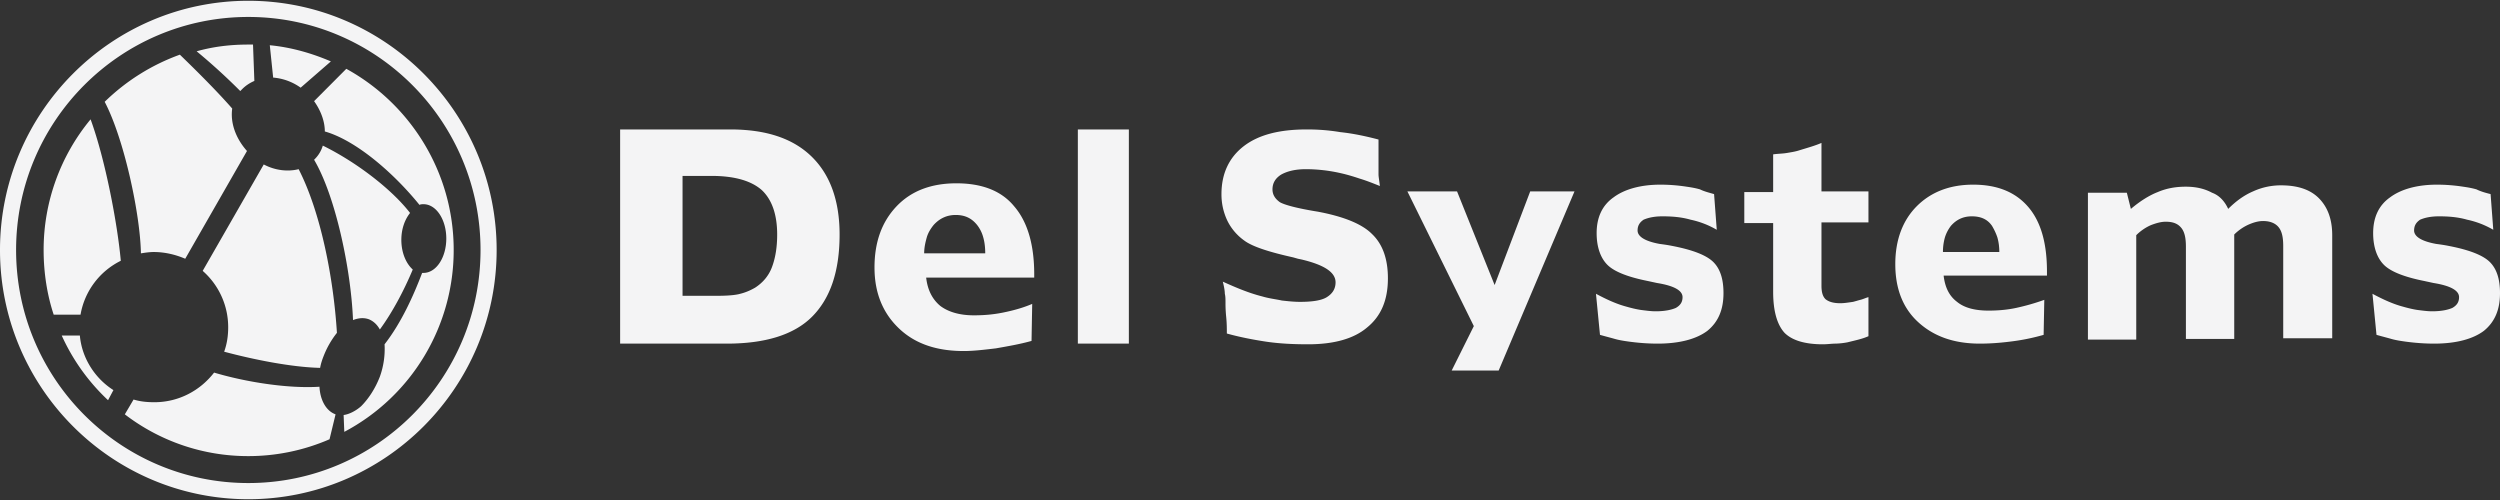
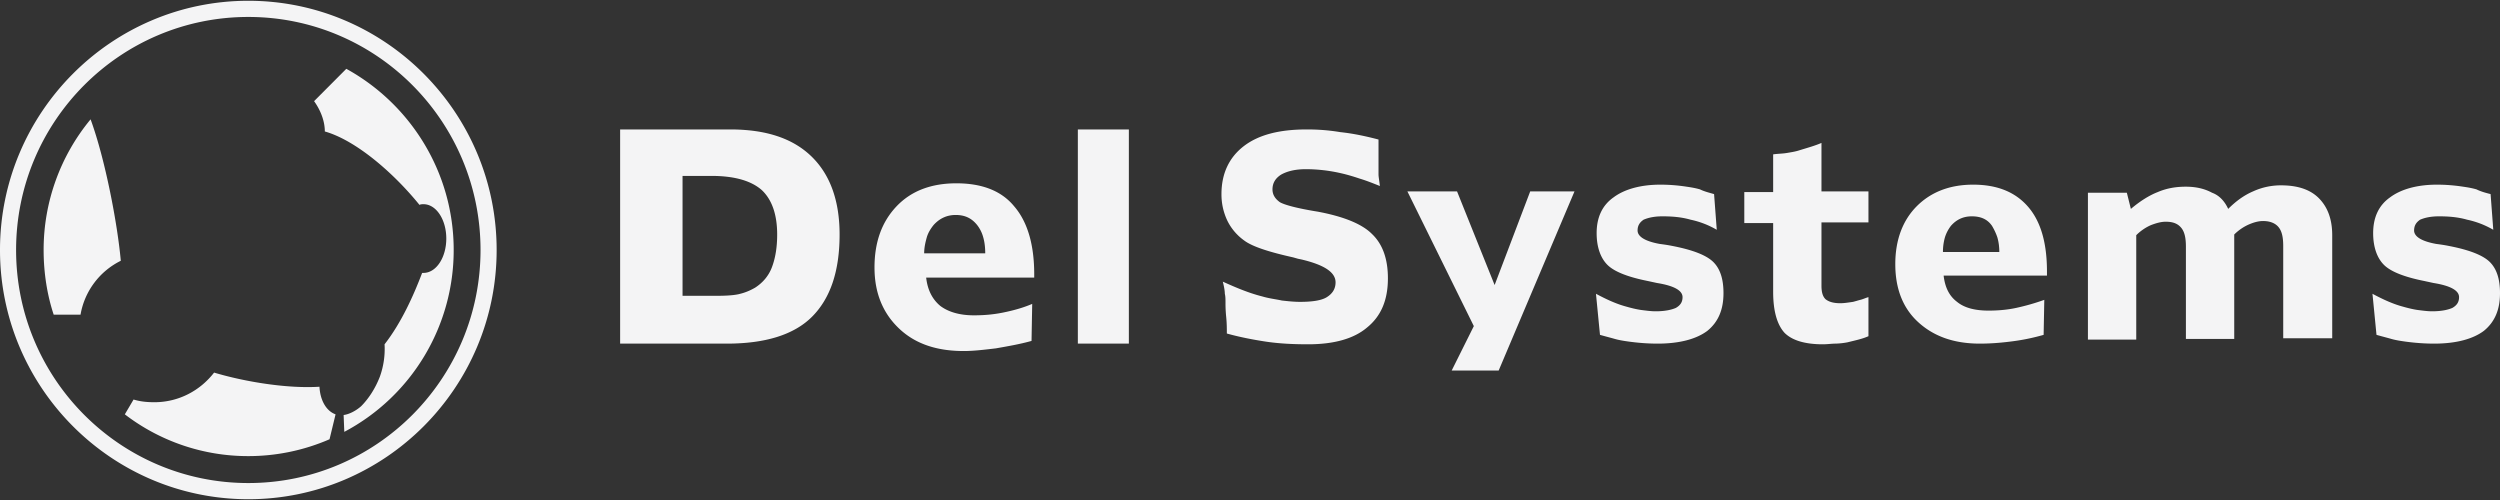
<svg xmlns="http://www.w3.org/2000/svg" width="160" height="32" fill="none">
  <rect width="100%" height="100%" fill="#333333" stroke="none" />
  <path d="M39.688 8.284h7.045c2.276 0 3.994.56 5.197 1.724 1.203 1.164 1.804 2.845 1.804 5 0 2.371-.601 4.096-1.761 5.26-1.16 1.163-3.007 1.724-5.455 1.724h-6.83V8.284Zm3.995 2.974v7.673h2.234c.644 0 1.16-.043 1.46-.129.344-.086.644-.216.945-.388.472-.302.859-.733 1.074-1.293.215-.56.343-1.25.343-2.112 0-1.294-.343-2.242-.987-2.846-.688-.603-1.762-.905-3.222-.905h-1.847ZM59.275 17.767c.086.776.386 1.38.902 1.81.515.389 1.246.604 2.148.604.6 0 1.202-.043 1.846-.172.645-.13 1.29-.302 1.89-.56l-.043 2.37c-.773.216-1.546.345-2.276.475-.73.086-1.417.172-2.062.172-1.76 0-3.135-.474-4.166-1.466-1.031-.991-1.546-2.284-1.546-3.88 0-1.637.472-2.93 1.417-3.922.945-.991 2.233-1.466 3.823-1.466 1.632 0 2.878.475 3.694 1.466.859.992 1.288 2.457 1.288 4.354v.215h-6.915Zm3.78-1.552c0-.387-.043-.732-.13-1.034a2.192 2.192 0 0 0-.386-.776c-.343-.431-.773-.647-1.374-.647-.559 0-1.031.216-1.418.647-.171.216-.343.474-.43.776-.085.302-.17.647-.17 1.034h3.908ZM68.982 8.284h3.265v13.708h-3.265V8.284ZM88.225 8.93v2.242c0 .13.043.345.087.733-.43-.173-.86-.345-1.29-.474-.386-.13-.816-.259-1.202-.345a10.158 10.158 0 0 0-2.234-.259c-.687 0-1.202.13-1.589.345-.343.215-.558.517-.558.948 0 .345.172.604.472.82.3.172 1.074.387 2.406.603 1.632.302 2.834.776 3.479 1.422.687.647 1.03 1.595 1.03 2.846 0 1.379-.428 2.413-1.33 3.146-.86.733-2.148 1.078-3.78 1.078-.946 0-1.847-.043-2.706-.172-.86-.13-1.719-.302-2.492-.518 0-.301 0-.646-.043-1.077-.043-.431-.043-.733-.043-.863 0-.258 0-.43-.043-.603 0-.172-.043-.431-.129-.776.86.388 1.675.733 2.534.948.43.13.86.173 1.246.26.387.042.773.085 1.16.085.773 0 1.375-.086 1.718-.302.344-.215.558-.517.558-.948 0-.646-.73-1.12-2.19-1.465l-.215-.044-.301-.086c-1.546-.345-2.62-.69-3.135-1.078a3.391 3.391 0 0 1-1.074-1.25 3.907 3.907 0 0 1-.387-1.724c0-1.293.473-2.328 1.417-3.06.946-.733 2.278-1.078 4.039-1.078.687 0 1.374.043 2.147.172.816.086 1.632.259 2.448.474ZM90.073 12.25h3.178l2.405 5.992 2.277-5.992h2.835l-4.854 11.466h-3.007l1.418-2.845-4.252-8.621ZM109.701 12.422l.172 2.285a5.628 5.628 0 0 0-1.675-.647c-.601-.172-1.203-.215-1.804-.215-.515 0-.902.086-1.202.215-.258.173-.387.388-.387.69 0 .388.472.69 1.417.862.344.043.602.086.817.13 1.331.258 2.19.603 2.62 1.034.43.431.644 1.078.644 1.983 0 1.078-.344 1.854-1.031 2.414-.687.517-1.761.819-3.178.819-.602 0-1.203-.043-1.847-.13-.301-.043-.601-.086-.903-.172-.3-.086-.644-.172-.945-.259l-.257-2.629c.644.345 1.288.646 1.933.819.3.086.644.172.945.216.343.043.644.086.944.086.559 0 .989-.086 1.289-.216.301-.172.43-.388.43-.69 0-.43-.558-.732-1.633-.905l-.601-.13c-1.288-.258-2.147-.603-2.577-1.034-.429-.43-.687-1.12-.687-2.026 0-.991.344-1.767 1.073-2.284.688-.518 1.719-.82 3.008-.82.558 0 1.117.044 1.675.13.3.043.558.086.859.172.258.13.601.216.901.302ZM116.574 9.146v3.104h3.007v1.983h-3.007v4.052c0 .43.086.69.258.862.215.172.515.259.945.259.258 0 .515-.044.816-.087.172-.043.301-.086.473-.13.171-.042.343-.128.515-.172v2.5c-.387.173-.816.26-1.331.389a4.717 4.717 0 0 1-.773.086c-.258 0-.516.043-.817.043-1.16 0-1.975-.259-2.448-.733-.472-.517-.73-1.38-.73-2.63v-4.396h-1.847v-1.983h1.847V9.879c.3-.043.601-.043.859-.086.258-.044.558-.087.816-.173.558-.172 1.031-.302 1.417-.474ZM124.392 17.638c.086.733.343 1.293.859 1.681.472.388 1.159.56 2.018.56.559 0 1.16-.043 1.761-.172a14.18 14.18 0 0 0 1.805-.517l-.043 2.241a13.56 13.56 0 0 1-2.148.432c-.687.086-1.332.129-1.933.129-1.675 0-2.964-.474-3.952-1.38-.987-.905-1.46-2.155-1.46-3.707s.473-2.802 1.374-3.707c.903-.905 2.105-1.38 3.609-1.38 1.546 0 2.706.475 3.522 1.423.816.949 1.202 2.328 1.202 4.138v.26h-6.614Zm3.565-1.466c0-.388-.043-.69-.129-.991a3.82 3.82 0 0 0-.344-.733c-.3-.43-.73-.603-1.288-.603-.559 0-.989.215-1.332.603a2.372 2.372 0 0 0-.386.733 3.37 3.37 0 0 0-.129.948h3.608v.043ZM142.604 13.37c.473-.474.988-.862 1.589-1.12a4.243 4.243 0 0 1 1.804-.388c1.031 0 1.847.258 2.406.819.558.56.859 1.336.859 2.37v6.596h-3.136v-5.906c0-.56-.086-.948-.301-1.207-.214-.258-.558-.388-.988-.388-.3 0-.601.087-.901.216-.301.13-.645.345-.945.646v6.682h-3.093v-5.906c0-.56-.086-.948-.301-1.207-.215-.258-.515-.387-.988-.387-.3 0-.601.086-.944.215-.302.13-.645.345-.945.647v6.681h-3.093v-9.397h2.491l.258 1.034c.558-.474 1.159-.862 1.718-1.077.601-.259 1.202-.345 1.804-.345.644 0 1.202.13 1.675.388.473.172.816.56 1.031 1.034ZM159.398 12.422l.172 2.285a5.628 5.628 0 0 0-1.675-.647c-.601-.172-1.203-.215-1.804-.215-.516 0-.902.086-1.203.215-.258.173-.386.388-.386.69 0 .388.472.69 1.417.862.344.043.602.086.817.13 1.331.258 2.19.603 2.62 1.034.429.431.644 1.078.644 1.983 0 1.078-.344 1.854-1.031 2.414-.688.517-1.761.819-3.178.819-.602 0-1.203-.043-1.848-.13-.3-.043-.601-.086-.902-.172-.3-.086-.644-.172-.945-.259l-.258-2.629c.645.345 1.289.646 1.934.819.3.086.644.172.944.216.344.043.645.086.945.086.559 0 .989-.086 1.289-.216.301-.172.43-.388.43-.69 0-.43-.559-.732-1.633-.905l-.601-.13c-1.289-.258-2.147-.603-2.577-1.034-.429-.43-.687-1.12-.687-2.026 0-.991.344-1.767 1.073-2.284.688-.518 1.719-.82 3.008-.82.558 0 1.116.044 1.674.13.301.043.558.086.86.172.257.13.558.216.901.302ZM15.893.05C7.13.05 0 7.206 0 16s7.13 15.95 15.893 15.95c8.762 0 15.892-7.156 15.892-15.95S24.655.05 15.893.05Zm0 30.865C7.689 30.915 1.03 24.234 1.03 16c0-8.234 6.658-14.915 14.862-14.915S30.754 7.766 30.754 16c0 8.233-6.657 14.915-14.861 14.915Z" fill="#F4F4F5" />
-   <path d="M9.02 16.215c.258-.043.558-.086.816-.086.73 0 1.418.173 2.019.431l3.952-6.897c-.73-.819-1.074-1.81-.945-2.716-.945-1.077-2.148-2.284-3.35-3.448A13.383 13.383 0 0 0 6.7 6.516c1.245 2.371 2.276 7.2 2.319 9.7ZM17.267 2.895l.215 2.07a3.526 3.526 0 0 1 1.76.646l1.934-1.681c-1.203-.517-2.535-.905-3.91-1.035ZM16.88 10.525l-3.908 6.811a4.79 4.79 0 0 1 1.632 3.621c0 .56-.086 1.078-.258 1.552 1.933.517 4.338.992 6.142 1.035.043-.259.13-.518.215-.733a5.74 5.74 0 0 1 .86-1.509c-.216-3.491-1.032-7.716-2.45-10.475-.686.173-1.503.086-2.233-.302ZM20.66 9.318a2.012 2.012 0 0 1-.515.863l-.043.043c1.375 2.327 2.362 7.026 2.491 10.26.344-.13.688-.173 1.031-.044.3.13.516.345.687.647.817-1.121 1.547-2.5 2.105-3.837-.43-.388-.73-1.078-.73-1.897 0-.69.215-1.293.558-1.724-1.202-1.552-3.479-3.276-5.584-4.31ZM5.111 21.475h-1.16a13.014 13.014 0 0 0 2.964 4.138l.344-.647c-1.16-.733-2.019-2.026-2.148-3.491ZM15.377 5.827l.129-.13c.215-.215.472-.388.773-.517l-.086-2.328h-.3c-1.16 0-2.234.13-3.308.431a39.13 39.13 0 0 1 2.792 2.544Z" fill="#F4F4F5" />
-   <path d="M22.035 27.639A13.15 13.15 0 0 0 29.036 16c0-5-2.792-9.354-6.872-11.596l-2.062 2.07c.43.603.687 1.292.687 1.94 1.976.56 4.381 2.629 6.057 4.698.085-.043.171-.043.257-.043.816 0 1.46.991 1.46 2.198 0 1.207-.643 2.199-1.46 2.199h-.086c-.558 1.465-1.331 3.19-2.405 4.569a5.257 5.257 0 0 1-.3 2.07c-.301.775-.73 1.422-1.203 1.896-.344.302-.774.517-1.117.56l.043 1.078ZM21.09 28.113a13.04 13.04 0 0 1-5.197 1.078 12.95 12.95 0 0 1-7.904-2.673l.559-.948c.43.13.859.172 1.331.172 1.547 0 2.921-.733 3.823-1.896 2.019.603 4.725 1.034 6.744.905.043.862.43 1.552 1.03 1.767l-.386 1.595ZM5.154 20.138a4.747 4.747 0 0 1 2.577-3.448c-.214-2.371-.988-6.466-1.933-9.053A13.102 13.102 0 0 0 2.792 16c0 1.423.215 2.845.644 4.138h1.718Z" fill="#F4F4F5" />
+   <path d="M22.035 27.639A13.15 13.15 0 0 0 29.036 16c0-5-2.792-9.354-6.872-11.596l-2.062 2.07c.43.603.687 1.292.687 1.94 1.976.56 4.381 2.629 6.057 4.698.085-.043.171-.043.257-.043.816 0 1.46.991 1.46 2.198 0 1.207-.643 2.199-1.46 2.199h-.086c-.558 1.465-1.331 3.19-2.405 4.569a5.257 5.257 0 0 1-.3 2.07c-.301.775-.73 1.422-1.203 1.896-.344.302-.774.517-1.117.56l.043 1.078ZM21.09 28.113a13.04 13.04 0 0 1-5.197 1.078 12.95 12.95 0 0 1-7.904-2.673l.559-.948c.43.13.859.172 1.331.172 1.547 0 2.921-.733 3.823-1.896 2.019.603 4.725 1.034 6.744.905.043.862.43 1.552 1.03 1.767ZM5.154 20.138a4.747 4.747 0 0 1 2.577-3.448c-.214-2.371-.988-6.466-1.933-9.053A13.102 13.102 0 0 0 2.792 16c0 1.423.215 2.845.644 4.138h1.718Z" fill="#F4F4F5" />
</svg>